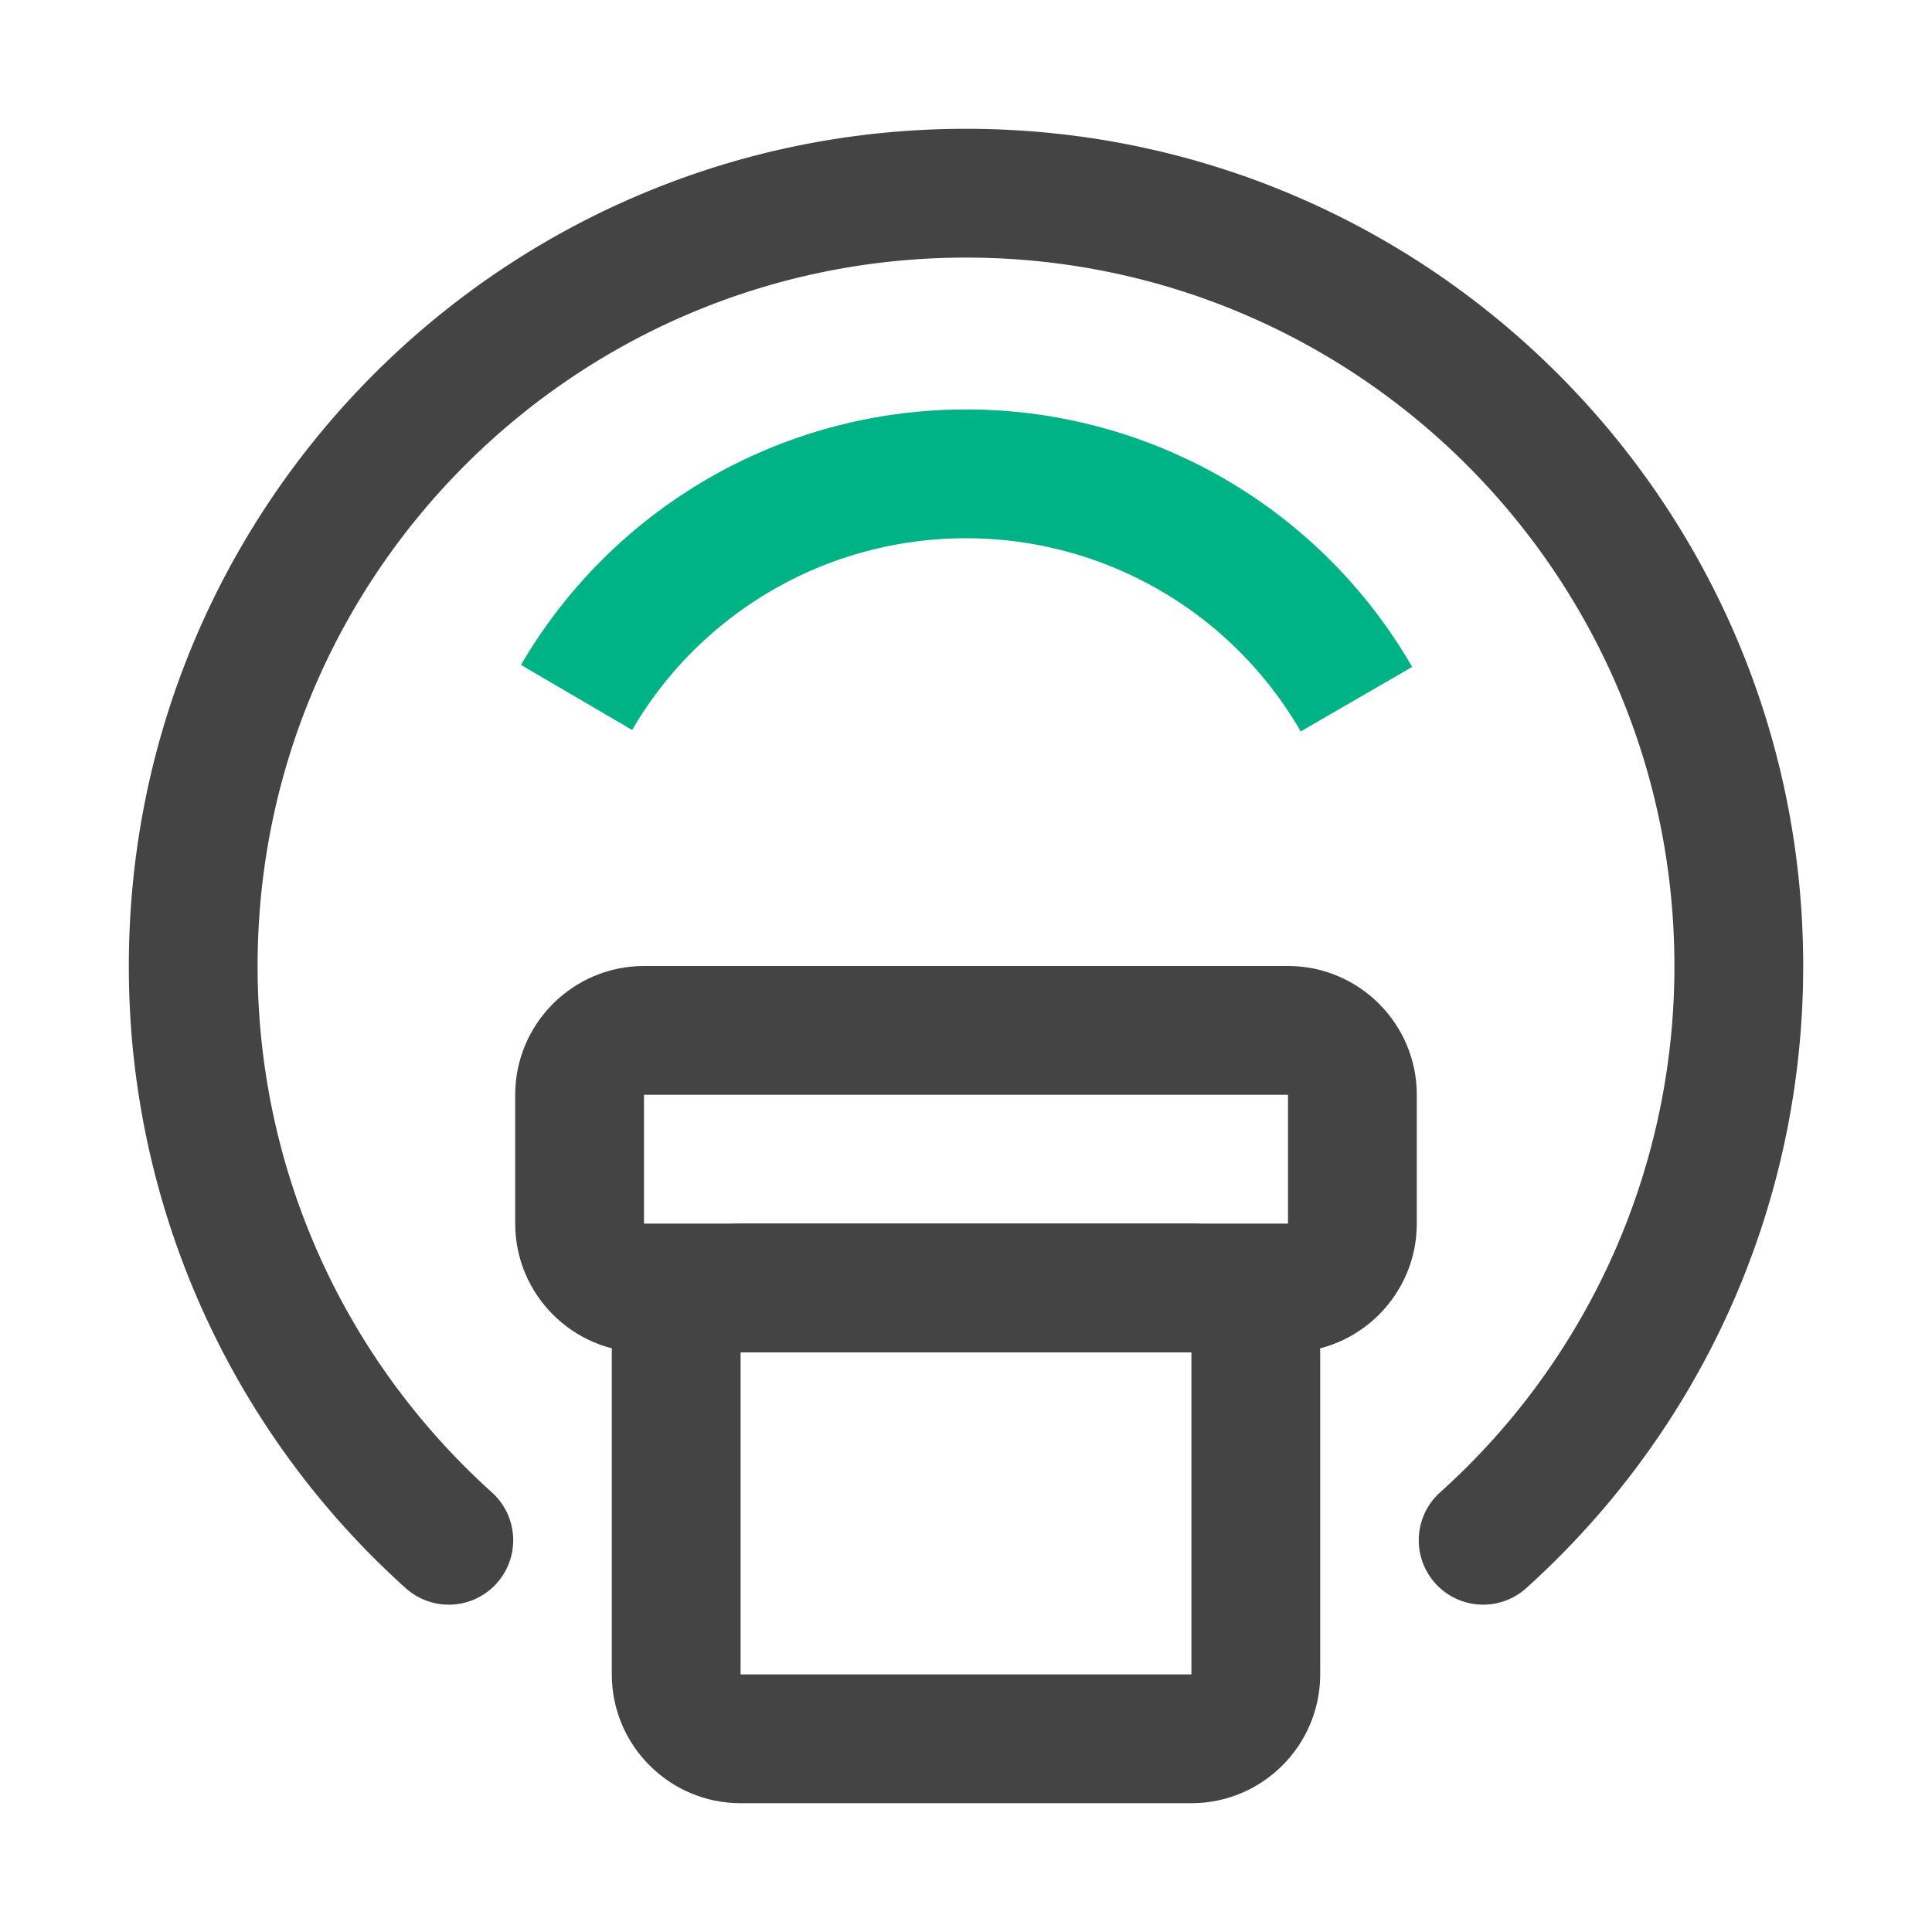
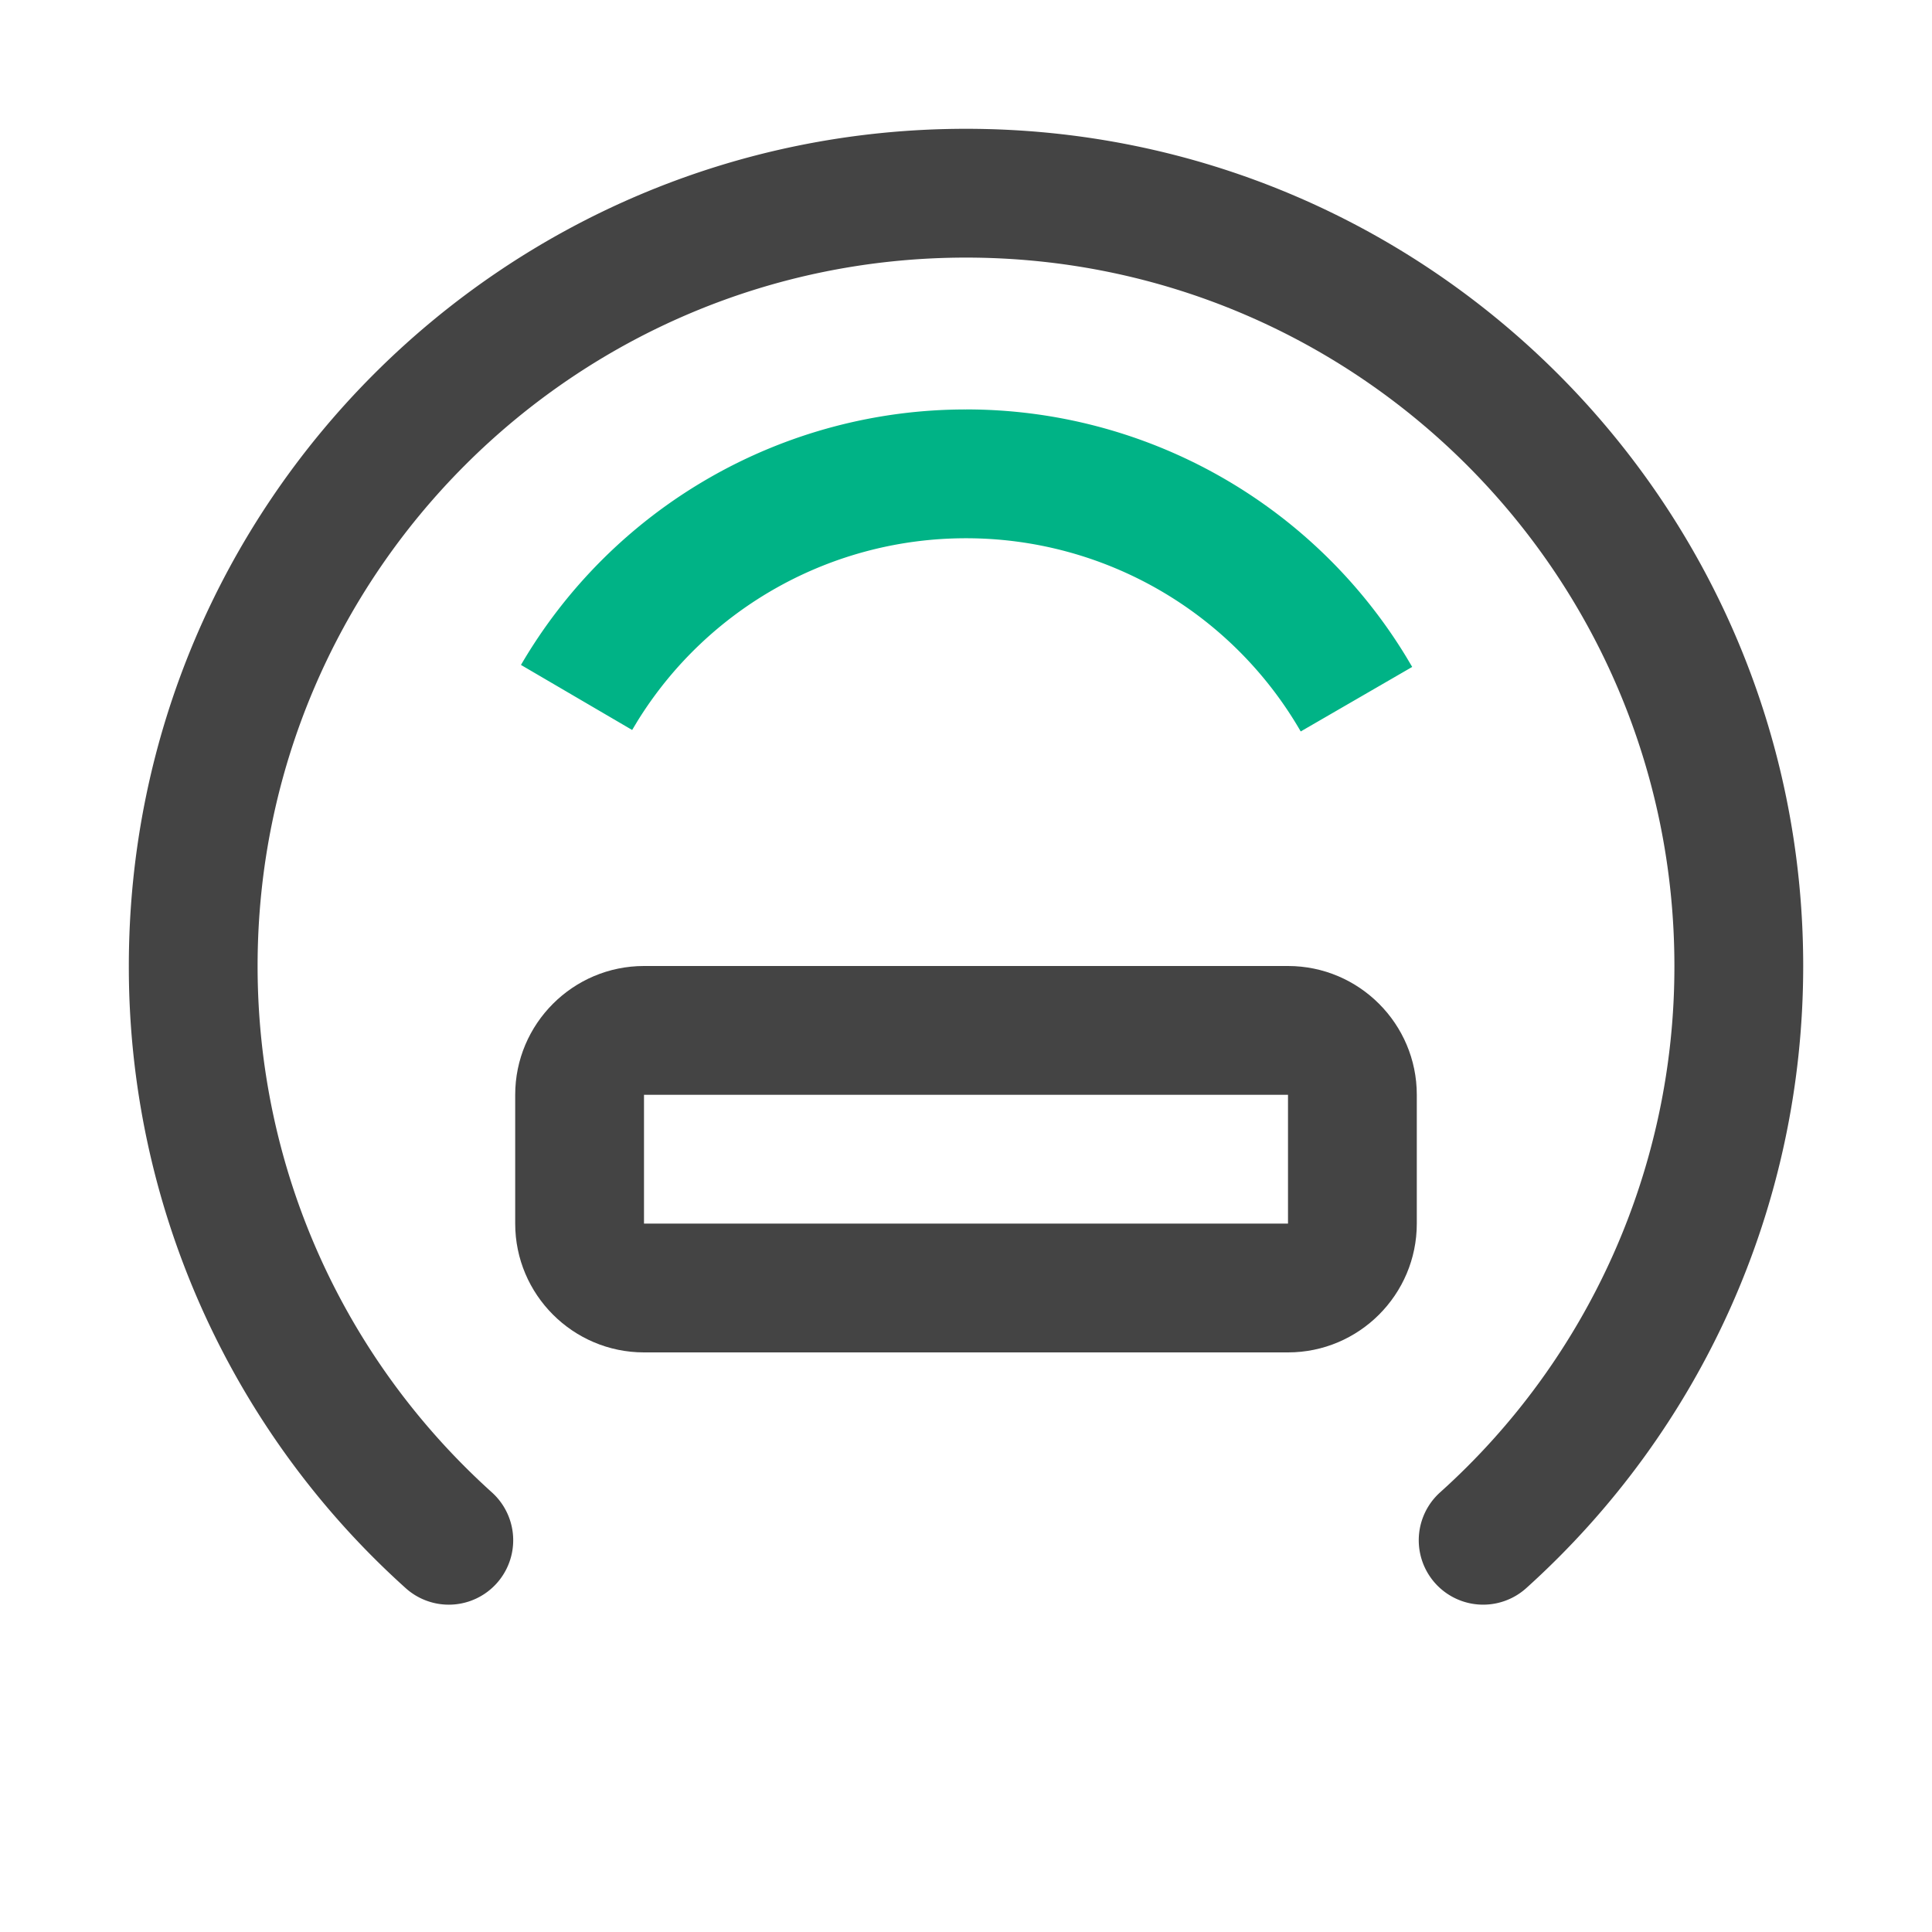
<svg xmlns="http://www.w3.org/2000/svg" t="1733796205822" class="icon" viewBox="0 0 1024 1024" version="1.1" p-id="3953" width="80" height="80">
  <path d="M512 68.267c245.077 0 443.733 198.656 443.733 443.733 0 127.369-53.999 246.101-146.773 329.728a34.133 34.133 0 1 1-45.705-50.722A374.34 374.34 0 0 0 887.467 512c0-207.36-168.107-375.467-375.467-375.467S136.533 304.64 136.533 512c0 107.827 45.636 208.213 124.194 279.006a34.133 34.133 0 0 1-45.722 50.722A442.624 442.624 0 0 1 68.284 512C68.267 266.923 266.923 68.267 512 68.267z" fill="#444444" p-id="3954" />
  <path d="M682.667 512H341.333c-37.632 0-68.267 30.635-68.267 68.267v68.267c0 37.632 30.635 68.267 68.267 68.267h341.333c37.632 0 68.267-30.635 68.267-68.267v-68.267c0-37.632-30.635-68.267-68.267-68.267z m-341.333 68.267h341.333v68.267H341.333v-68.267z" fill="#444444" p-id="3955" />
-   <path d="M631.467 648.533H392.533c-37.632 0-68.267 30.635-68.267 68.267v170.667c0 37.632 30.635 68.267 68.267 68.267h238.933c37.632 0 68.267-30.635 68.267-68.267V716.8c0-37.632-30.635-68.267-68.267-68.267z m-238.933 68.267h238.933v170.667H392.533V716.8z" fill="#444444" p-id="3956" />
  <path d="M512 217.003a272.896 272.896 0 0 1 233.353 131.191l3.14 5.291-59.085 34.202a204.681 204.681 0 0 0-177.408-102.4 204.646 204.646 0 0 0-174.012 96.734l-2.935 4.881-58.931-34.475A272.947 272.947 0 0 1 512 217.02z" fill="#00B386" p-id="3957" />
</svg>